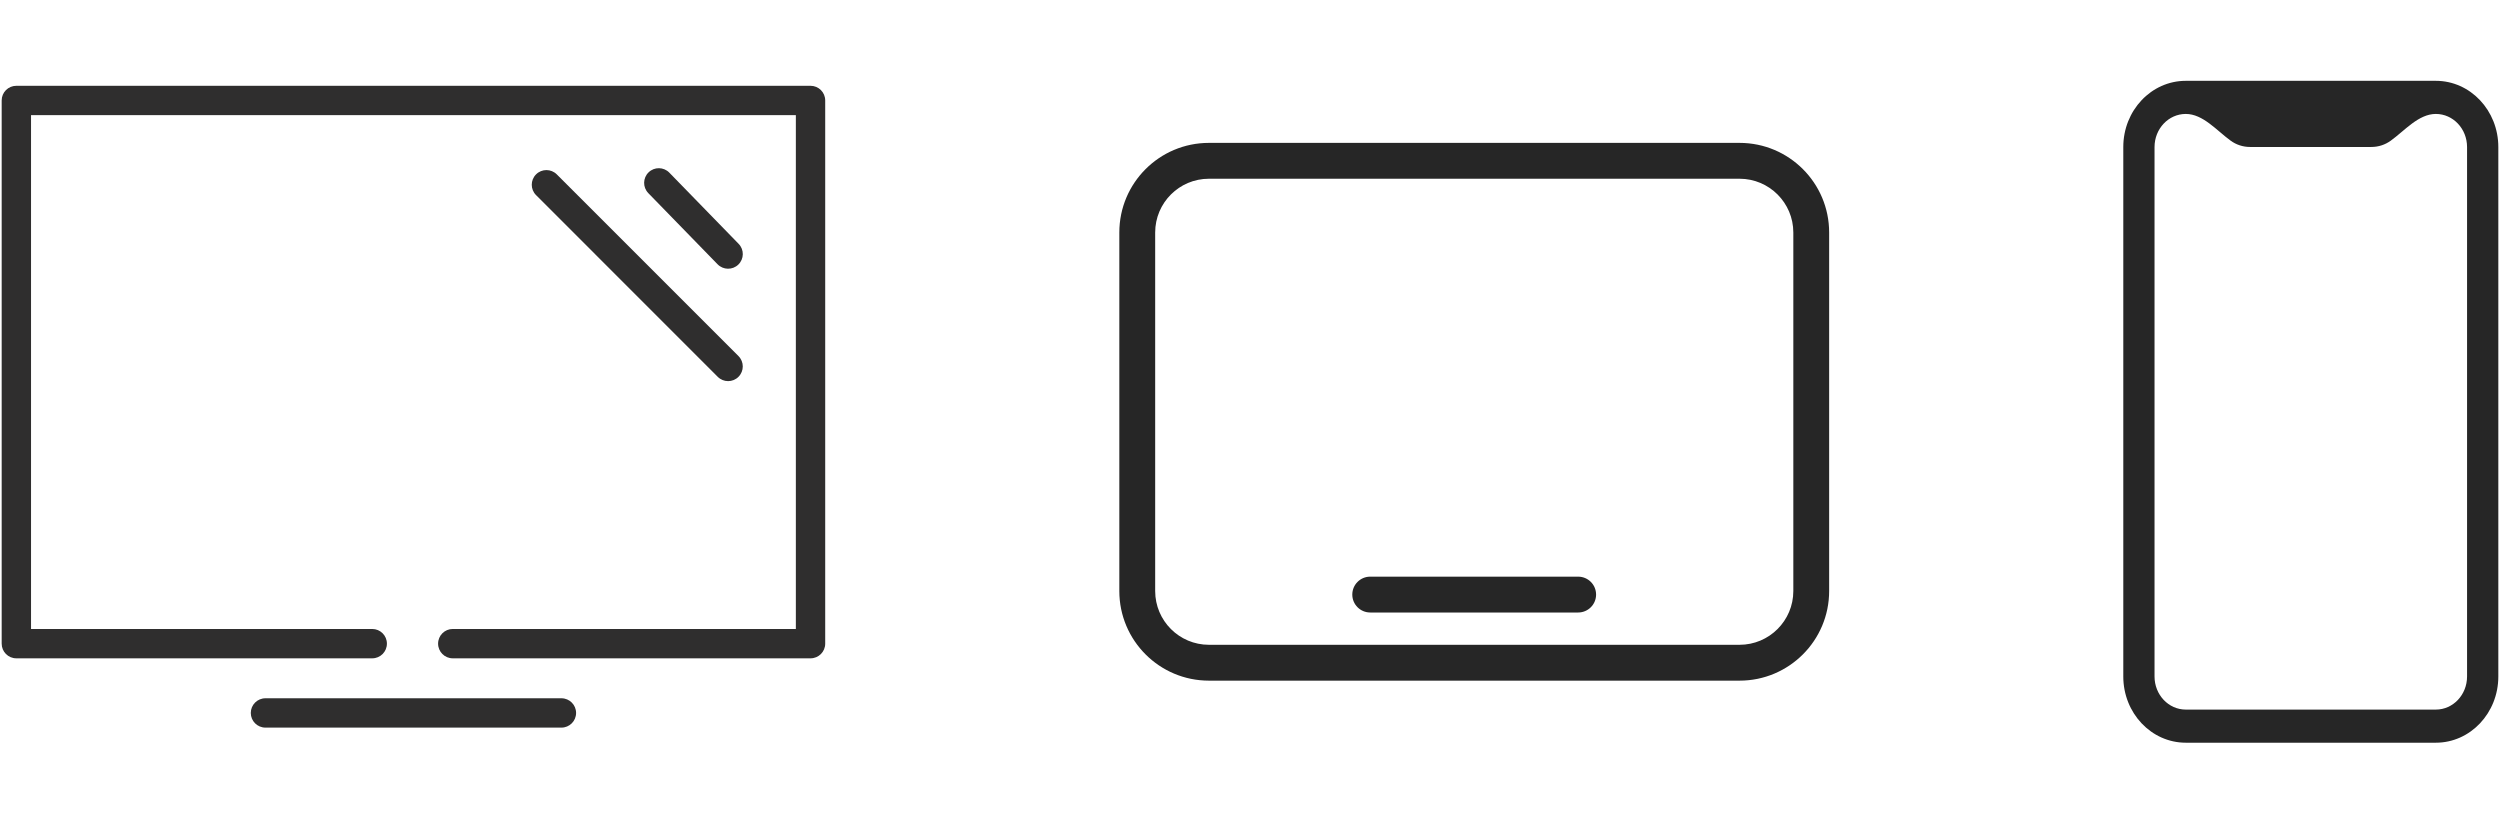
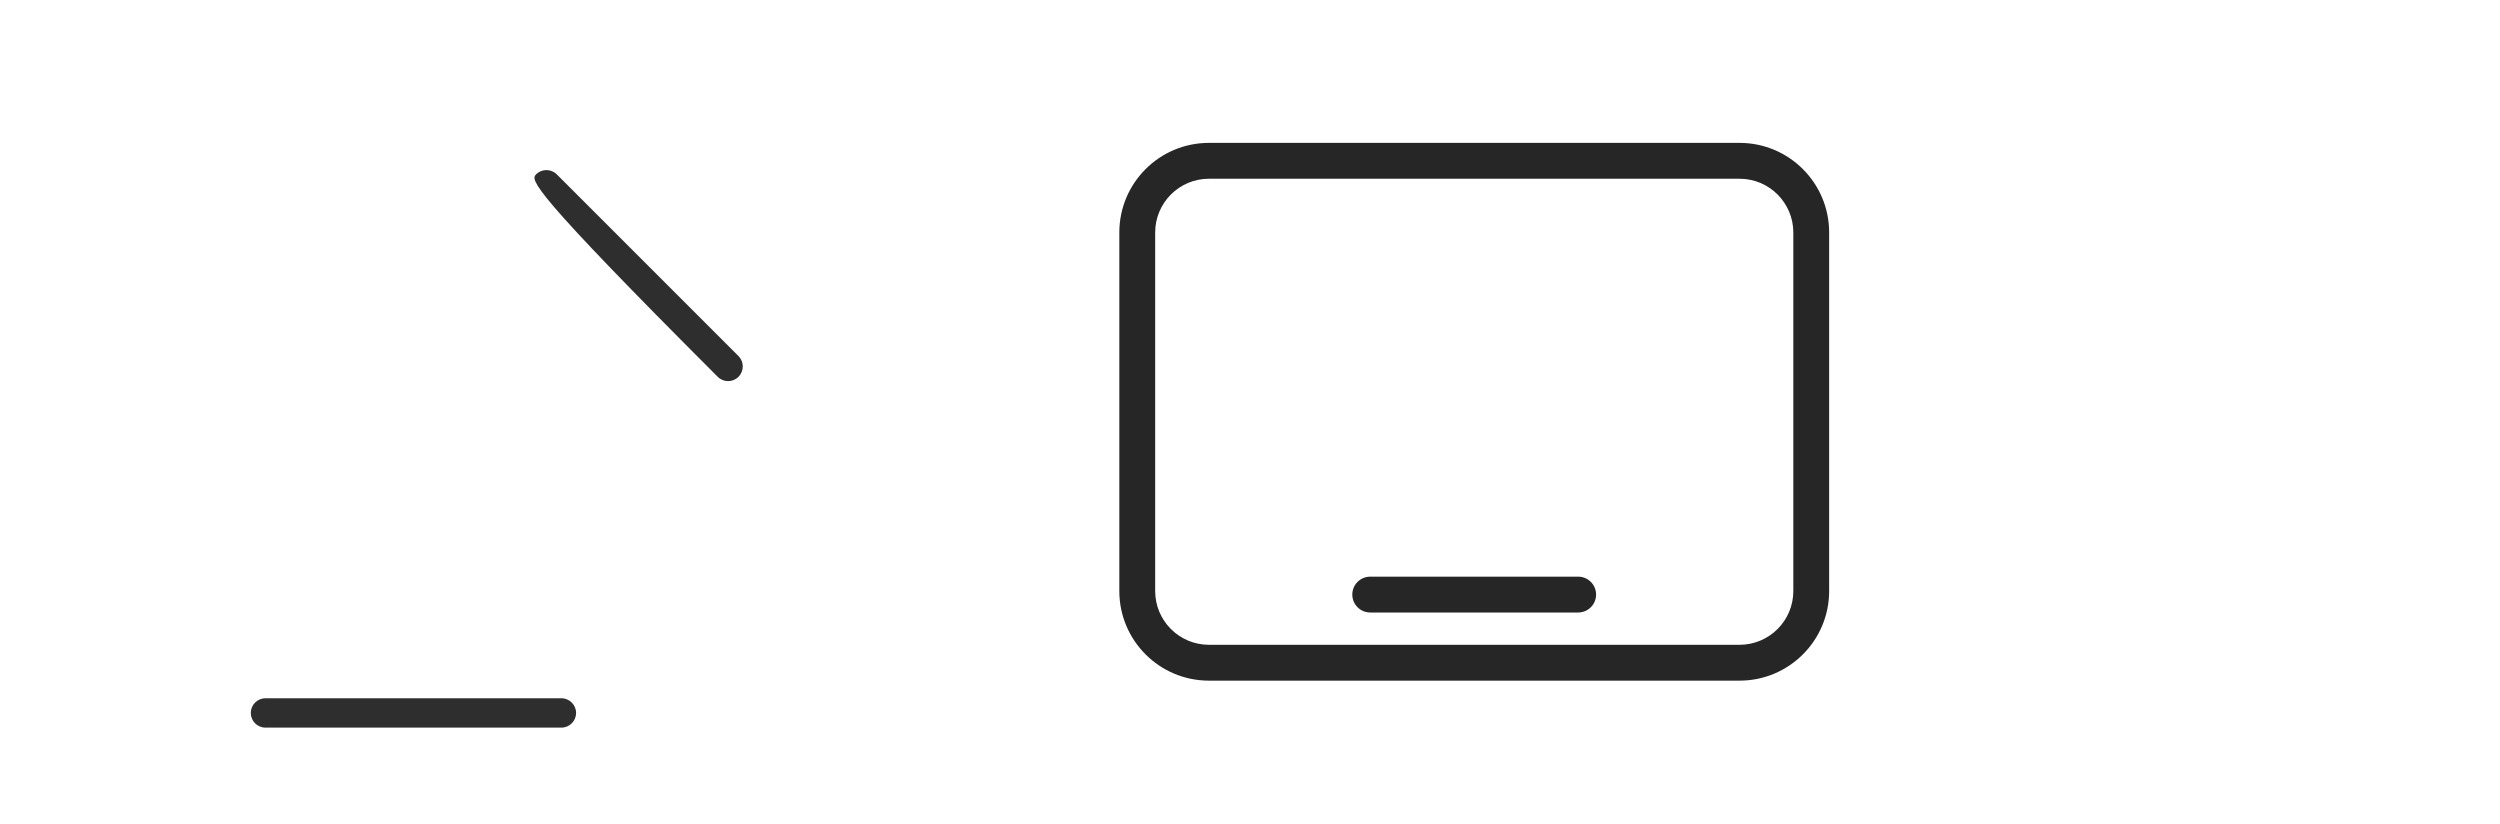
<svg xmlns="http://www.w3.org/2000/svg" width="85" height="28" viewBox="0 0 85 28" fill="none">
-   <path fill-rule="evenodd" clip-rule="evenodd" d="M0.057 3.416C0.057 3.14 0.28 2.917 0.556 2.917H27.558C27.834 2.917 28.057 3.14 28.057 3.416V21.884C28.057 22.16 27.834 22.383 27.558 22.383H15.394C15.119 22.383 14.895 22.16 14.895 21.884C14.895 21.608 15.119 21.385 15.394 21.385H27.059V3.915H1.055V21.385H12.656C12.931 21.385 13.155 21.608 13.155 21.884C13.155 22.16 12.931 22.383 12.656 22.383H0.556C0.28 22.383 0.057 22.16 0.057 21.884V3.416Z" fill="#2F2E2E" />
-   <path fill-rule="evenodd" clip-rule="evenodd" d="M18.226 5.929C18.42 5.734 18.736 5.734 18.931 5.929L25.108 12.106C25.303 12.301 25.303 12.617 25.108 12.812C24.914 13.007 24.598 13.007 24.403 12.812L18.226 6.634C18.031 6.439 18.031 6.123 18.226 5.929Z" fill="#2F2E2E" />
-   <path fill-rule="evenodd" clip-rule="evenodd" d="M22.052 5.86C22.249 5.668 22.565 5.672 22.757 5.87L25.113 8.29C25.306 8.487 25.302 8.803 25.104 8.995C24.907 9.187 24.591 9.183 24.398 8.986L22.042 6.566C21.85 6.368 21.854 6.052 22.052 5.86Z" fill="#2F2E2E" />
+   <path fill-rule="evenodd" clip-rule="evenodd" d="M18.226 5.929C18.42 5.734 18.736 5.734 18.931 5.929L25.108 12.106C25.303 12.301 25.303 12.617 25.108 12.812C24.914 13.007 24.598 13.007 24.403 12.812C18.031 6.439 18.031 6.123 18.226 5.929Z" fill="#2F2E2E" />
  <path fill-rule="evenodd" clip-rule="evenodd" d="M8.527 24.24C8.527 23.965 8.75 23.741 9.026 23.741H19.088C19.363 23.741 19.587 23.965 19.587 24.24C19.587 24.516 19.363 24.739 19.088 24.739H9.026C8.75 24.739 8.527 24.516 8.527 24.24Z" fill="#2F2E2E" />
  <path fill-rule="evenodd" clip-rule="evenodd" d="M41.104 4.858C39.421 4.858 38.057 6.222 38.057 7.905V20.095C38.057 21.777 39.421 23.142 41.104 23.142H59.144C60.827 23.142 62.191 21.777 62.191 20.095V7.905C62.191 6.222 60.827 4.858 59.144 4.858H41.104ZM39.276 7.905C39.276 6.896 40.094 6.077 41.104 6.077H59.144C60.154 6.077 60.973 6.896 60.973 7.905V20.095C60.973 21.104 60.154 21.923 59.144 21.923H41.104C40.094 21.923 39.276 21.104 39.276 20.095V7.905ZM46.587 19.606C46.251 19.606 45.978 19.879 45.978 20.216C45.978 20.552 46.251 20.825 46.587 20.825H53.657C53.994 20.825 54.267 20.552 54.267 20.216C54.267 19.879 53.994 19.606 53.657 19.606H46.587Z" fill="#262626" />
-   <path fill-rule="evenodd" clip-rule="evenodd" d="M81.282 4.786C81.76 4.443 82.229 3.874 82.818 3.874C83.405 3.874 83.88 4.377 83.88 4.999V23.001C83.88 23.623 83.405 24.126 82.818 24.126H74.317C73.73 24.126 73.254 23.623 73.254 23.001V4.999C73.254 4.377 73.73 3.874 74.317 3.874C74.902 3.874 75.367 4.438 75.841 4.782C76.026 4.917 76.254 4.997 76.501 4.997H80.627C80.871 4.997 81.097 4.919 81.282 4.786ZM72.192 4.999C72.192 3.756 73.143 2.748 74.317 2.748H82.818C83.992 2.748 84.943 3.756 84.943 4.999V23.001C84.943 24.244 83.992 25.252 82.818 25.252H74.317C73.143 25.252 72.192 24.244 72.192 23.001V4.999Z" fill="#262626" />
</svg>